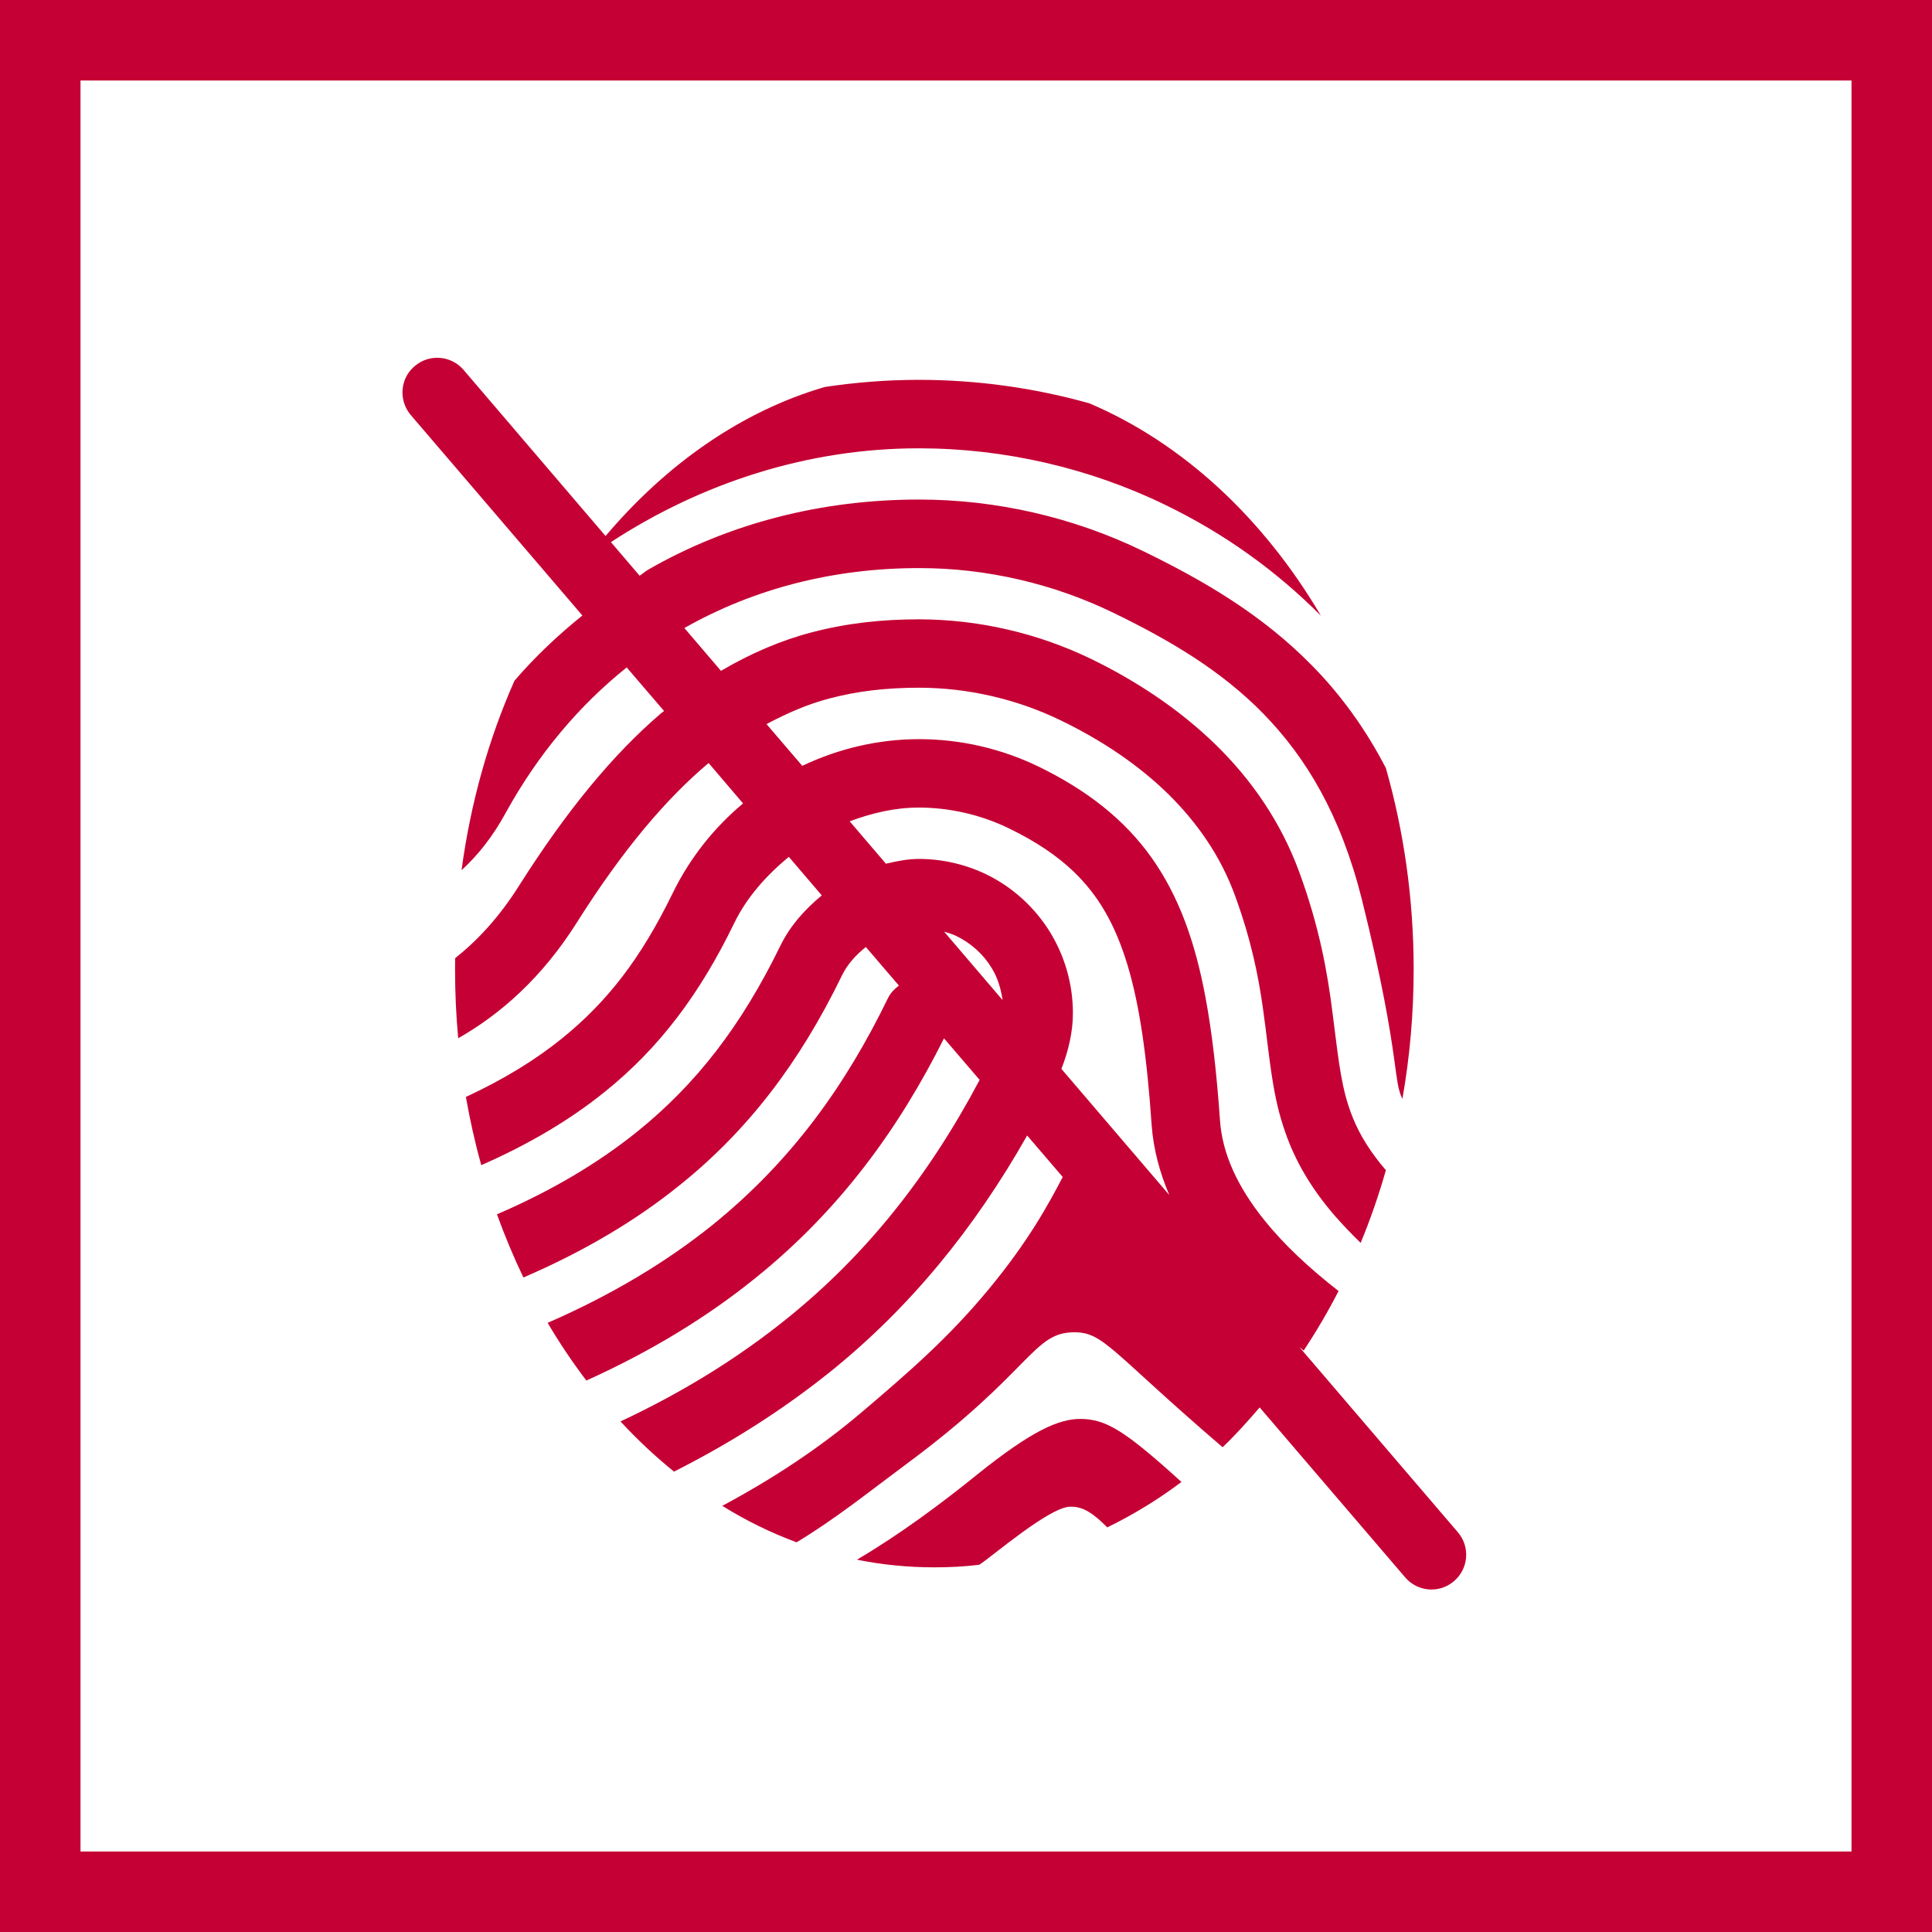
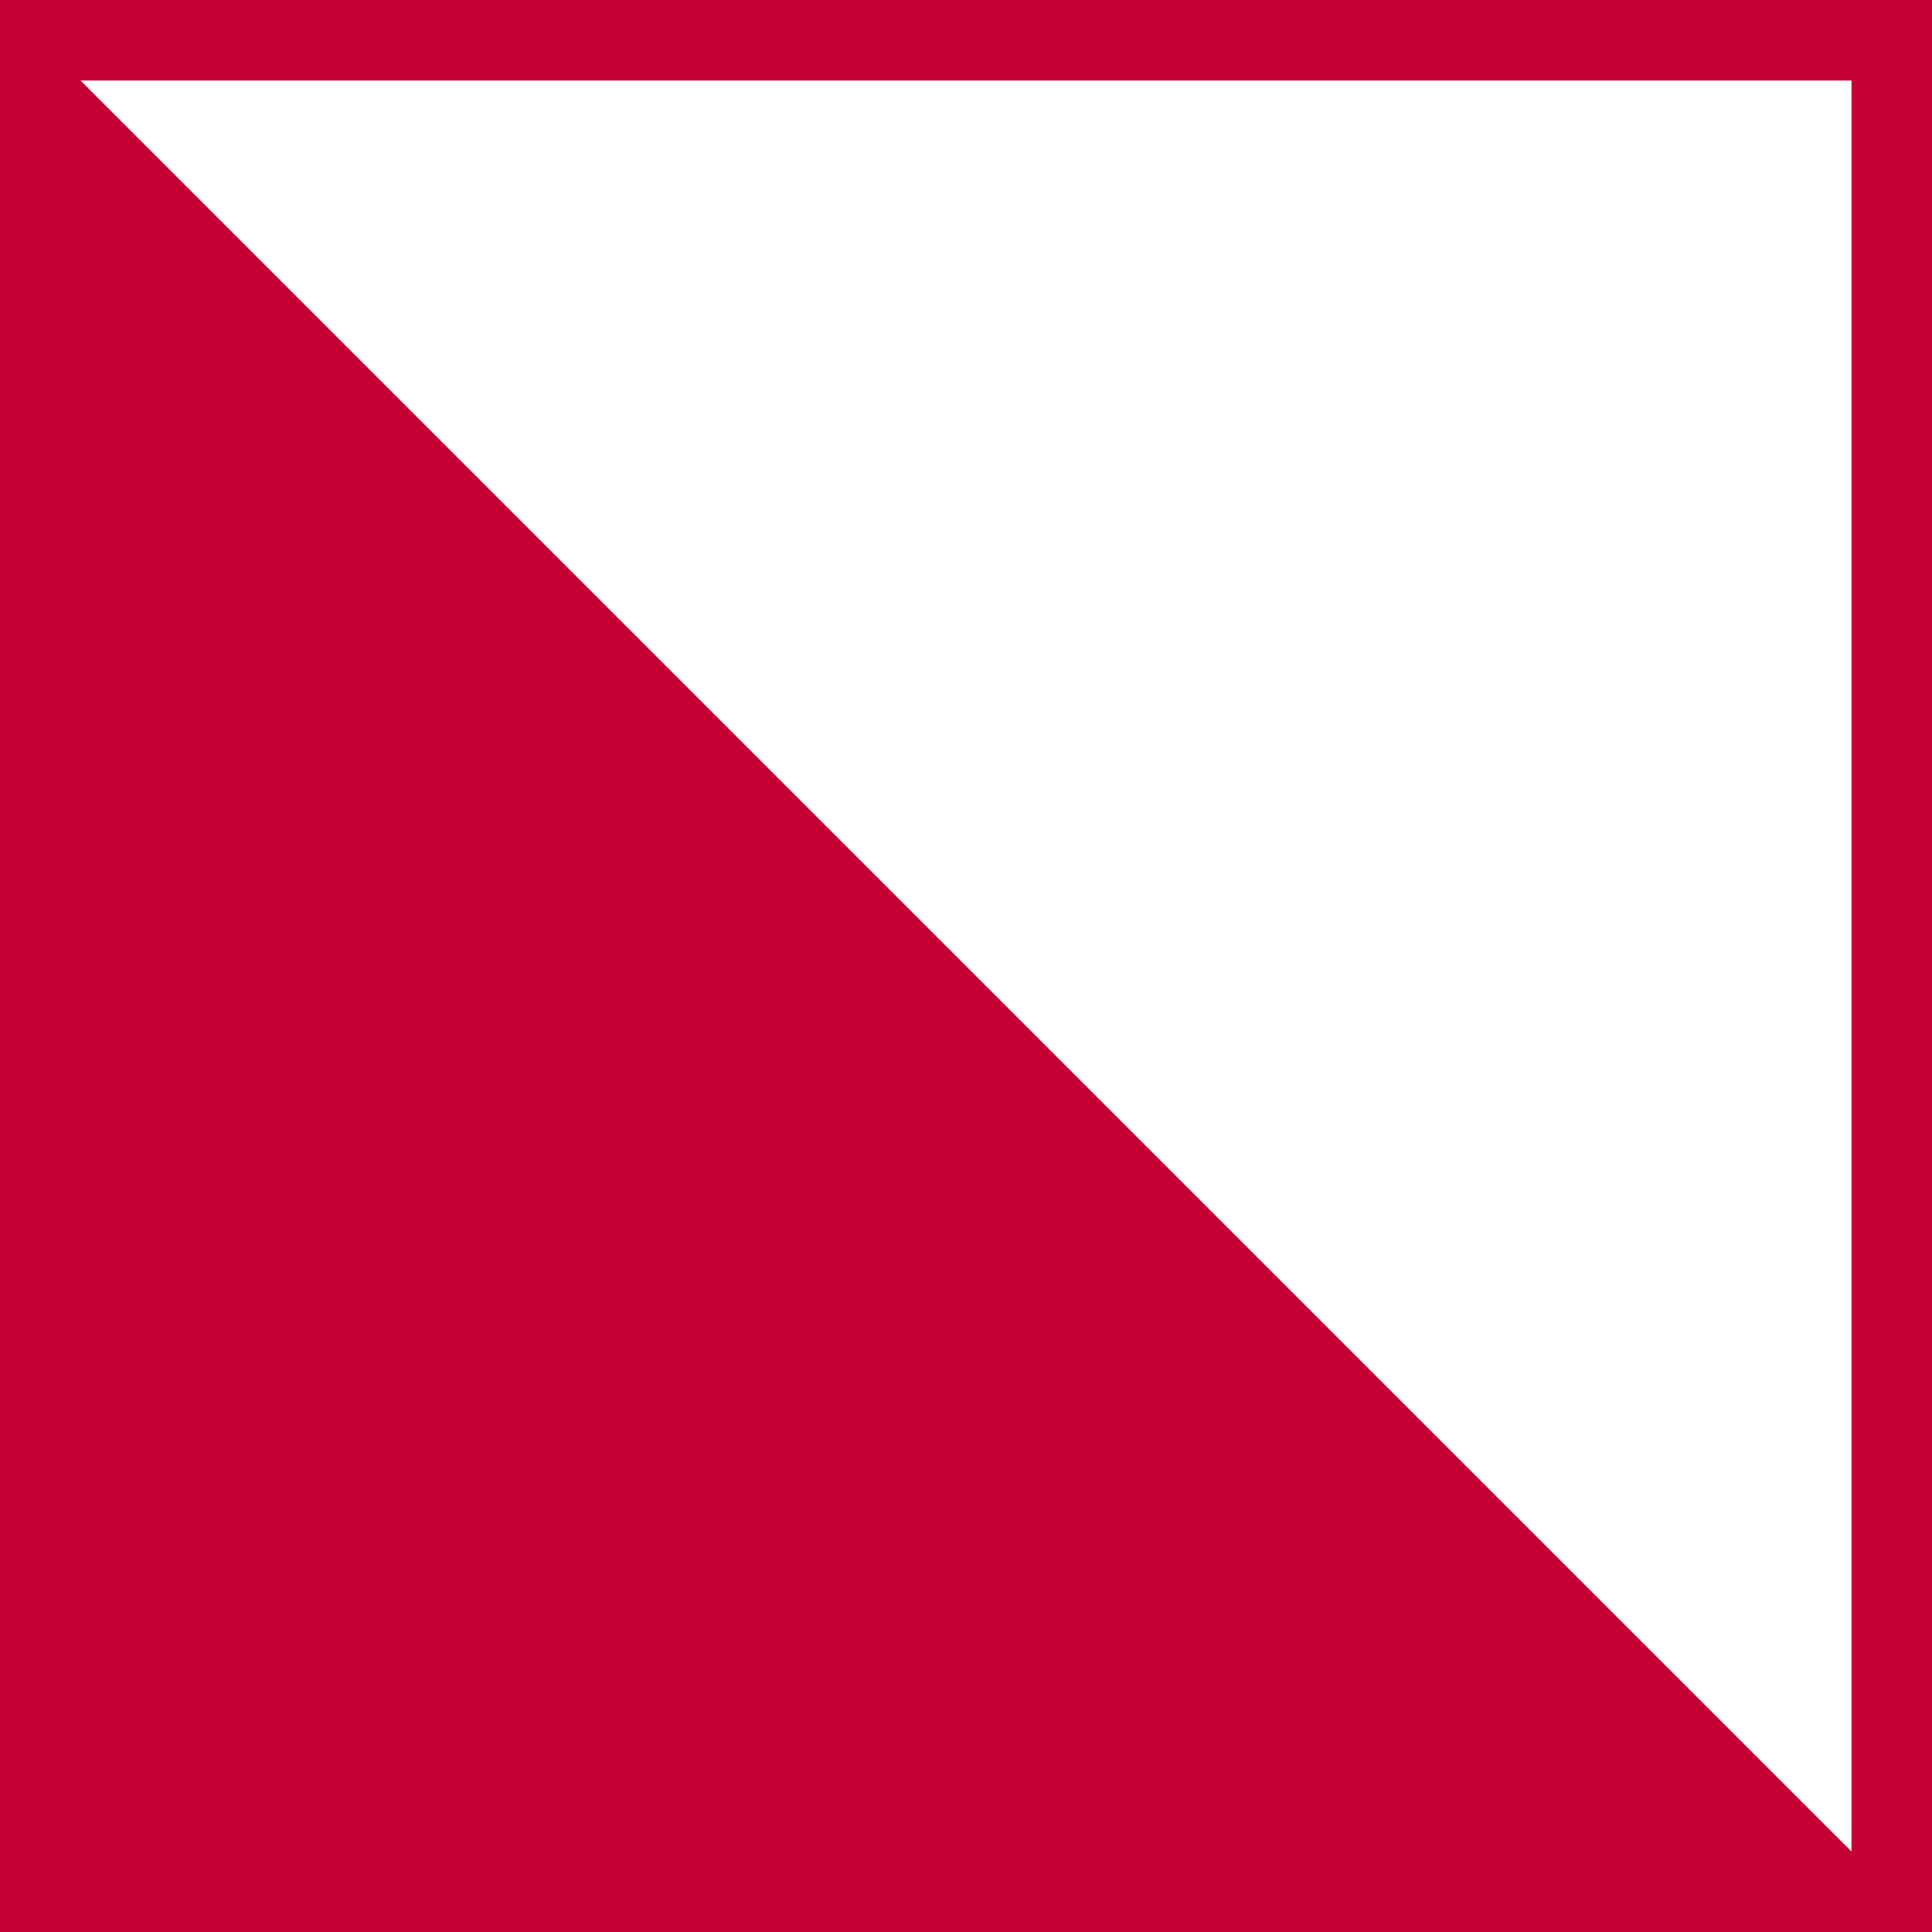
<svg xmlns="http://www.w3.org/2000/svg" width="48" height="48" viewBox="0 0 48 48">
  <g fill="#C50034" fill-rule="evenodd">
-     <path fill-rule="nonzero" d="M48,0 L48,48 L0,48 L0,0 L48,0 Z M46,2 L2,2 L2,46 L46,46 L46,2 Z" />
-     <path d="M10.302,9.097 C10.663,8.786 11.208,8.829 11.517,9.19 L11.517,9.19 L15.045,13.317 C16.551,11.54 18.405,10.225 20.49,9.615 C21.259,9.499 22.041,9.437 22.831,9.437 C24.262,9.437 25.687,9.634 27.064,10.02 C29.389,11.009 31.391,12.876 32.818,15.298 C31.717,14.189 30.42,13.255 28.964,12.55 C27.067,11.625 24.941,11.138 22.831,11.138 C20.071,11.136 17.426,12 15.178,13.469 L15.178,13.469 L15.891,14.303 C15.962,14.259 16.024,14.201 16.097,14.157 C18.125,12.99 20.434,12.411 22.831,12.411 C24.754,12.411 26.677,12.853 28.406,13.695 C29.871,14.408 31.343,15.253 32.606,16.545 C33.297,17.248 33.915,18.086 34.432,19.083 C34.877,20.647 35.122,22.329 35.122,24.082 C35.122,25.187 35.025,26.266 34.842,27.303 C34.811,27.239 34.79,27.181 34.776,27.133 C34.753,27.058 34.739,26.994 34.728,26.934 C34.714,26.853 34.701,26.772 34.689,26.683 C34.672,26.565 34.653,26.428 34.631,26.262 C34.537,25.592 34.351,24.416 33.834,22.34 C33.303,20.232 32.445,18.816 31.391,17.735 C30.335,16.653 29.056,15.902 27.664,15.226 C26.168,14.498 24.493,14.112 22.831,14.114 C20.726,14.114 18.743,14.616 17.003,15.603 L17.003,15.603 L17.912,16.667 C18.65,16.234 19.401,15.91 20.172,15.709 C21.039,15.481 21.927,15.387 22.831,15.387 C24.306,15.389 25.779,15.728 27.106,16.37 C28.245,16.924 29.302,17.625 30.203,18.501 C31.099,19.376 31.824,20.427 32.277,21.659 C32.791,23.057 32.984,24.2 33.104,25.146 C33.229,26.096 33.291,26.824 33.502,27.471 C33.641,27.9 33.84,28.311 34.195,28.78 C34.266,28.875 34.347,28.975 34.432,29.072 C34.255,29.696 34.046,30.296 33.805,30.879 C33.563,30.644 33.345,30.414 33.148,30.188 C32.552,29.497 32.169,28.813 31.936,28.141 C31.777,27.695 31.681,27.253 31.613,26.82 C31.52,26.241 31.466,25.675 31.379,25.063 C31.264,24.248 31.088,23.356 30.682,22.246 C30.327,21.276 29.75,20.44 29.014,19.718 C28.272,18.994 27.367,18.389 26.361,17.901 C25.27,17.37 24.043,17.086 22.831,17.086 C22.039,17.086 21.307,17.167 20.604,17.354 C20.071,17.493 19.558,17.717 19.044,17.99 L19.044,17.99 L19.932,19.027 C20.824,18.604 21.811,18.364 22.831,18.364 C23.858,18.364 24.88,18.598 25.803,19.046 C26.998,19.627 27.936,20.357 28.612,21.311 C29.29,22.267 29.692,23.404 29.947,24.762 C30.117,25.669 30.229,26.679 30.31,27.83 C30.366,28.661 30.744,29.487 31.422,30.327 C31.897,30.916 32.521,31.503 33.256,32.075 C32.992,32.592 32.7,33.085 32.391,33.554 C32.349,33.525 32.316,33.492 32.279,33.463 L32.279,33.463 L36.219,38.067 C36.531,38.43 36.487,38.974 36.124,39.283 C35.765,39.594 35.218,39.552 34.909,39.187 L34.909,39.187 L31.296,34.967 C31.001,35.309 30.698,35.651 30.375,35.956 C27.602,33.577 27.425,33.1 26.691,33.1 C25.654,33.1 25.637,34.069 22.512,36.379 C21.624,37.037 20.759,37.736 19.791,38.318 C19.15,38.08 18.534,37.779 17.945,37.412 C19.218,36.73 20.378,35.964 21.417,35.079 C22.587,34.085 23.568,33.235 24.565,32.03 C25.569,30.818 26.071,29.877 26.403,29.242 L26.403,29.242 L25.519,28.211 C24.202,30.536 22.603,32.488 20.635,34.075 C19.463,35.016 18.171,35.842 16.746,36.562 C16.277,36.182 15.833,35.767 15.416,35.315 C16.974,34.585 18.347,33.733 19.565,32.749 C21.512,31.179 23.064,29.236 24.339,26.83 L24.339,26.83 L23.453,25.797 C22.348,28.008 20.89,30.045 18.764,31.756 C17.58,32.712 16.194,33.565 14.568,34.299 C14.224,33.847 13.904,33.372 13.606,32.866 C15.232,32.156 16.574,31.339 17.7,30.435 C19.683,28.832 21.019,26.944 22.064,24.793 L22.064,24.793 C22.128,24.663 22.226,24.569 22.333,24.486 L22.333,24.486 L21.512,23.528 C21.269,23.721 21.056,23.953 20.919,24.233 C19.865,26.407 18.573,28.091 16.897,29.437 C15.784,30.337 14.491,31.098 13.004,31.739 C12.762,31.233 12.542,30.709 12.347,30.169 C13.705,29.584 14.856,28.9 15.831,28.116 C17.3,26.93 18.416,25.49 19.39,23.493 C19.635,22.993 20.002,22.589 20.417,22.246 L20.417,22.246 L19.598,21.288 C19.048,21.744 18.563,22.277 18.243,22.931 C17.381,24.712 16.368,26.046 15.031,27.122 C14.157,27.828 13.135,28.431 11.957,28.948 C11.803,28.398 11.677,27.832 11.575,27.253 C12.509,26.82 13.299,26.336 13.963,25.799 C15.095,24.882 15.923,23.81 16.713,22.19 C17.138,21.319 17.739,20.564 18.461,19.961 L18.461,19.961 L17.605,18.957 C16.555,19.84 15.477,21.106 14.338,22.91 C13.473,24.285 12.438,25.196 11.384,25.795 C11.331,25.235 11.306,24.661 11.306,24.082 L11.306,24.082 L11.308,23.806 C11.859,23.368 12.399,22.794 12.899,22 C14.077,20.141 15.228,18.745 16.424,17.721 C16.449,17.7 16.474,17.685 16.499,17.665 L16.499,17.665 L15.57,16.582 C14.4,17.52 13.373,18.722 12.55,20.22 C12.241,20.784 11.872,21.251 11.467,21.62 C11.693,19.938 12.144,18.349 12.782,16.912 C13.301,16.308 13.869,15.775 14.469,15.292 L14.469,15.292 L10.206,10.312 C10.111,10.2 10.049,10.069 10.02,9.937 C9.953,9.634 10.051,9.308 10.302,9.097 Z M26.84,35.253 C27.481,35.253 27.955,35.551 29.353,36.819 C28.769,37.258 28.153,37.634 27.51,37.947 C27.074,37.509 26.848,37.433 26.593,37.433 C26.074,37.435 24.633,38.685 24.33,38.876 C23.963,38.922 23.592,38.94 23.212,38.94 C22.559,38.94 21.916,38.876 21.291,38.75 C22.36,38.121 23.426,37.325 24.276,36.636 C25.641,35.539 26.309,35.253 26.84,35.253 Z M22.831,20.064 C22.234,20.062 21.661,20.201 21.11,20.405 L21.11,20.405 L22.01,21.458 C22.28,21.396 22.549,21.34 22.831,21.34 C23.41,21.34 23.982,21.473 24.503,21.722 C25.181,22.053 25.723,22.564 26.092,23.165 C26.459,23.767 26.656,24.459 26.656,25.171 C26.656,25.633 26.548,26.102 26.37,26.556 L26.37,26.556 L29.051,29.69 C28.815,29.138 28.657,28.558 28.612,27.95 C28.498,26.28 28.317,24.976 28.01,23.968 C27.703,22.958 27.293,22.253 26.675,21.655 C26.26,21.259 25.739,20.906 25.059,20.577 C24.372,20.243 23.595,20.064 22.831,20.064 Z M23.456,23.146 L24.909,24.847 C24.868,24.569 24.789,24.293 24.64,24.053 C24.435,23.715 24.138,23.439 23.758,23.254 C23.665,23.207 23.559,23.18 23.456,23.146 L23.456,23.146 Z" />
+     <path fill-rule="nonzero" d="M48,0 L48,48 L0,48 L0,0 L48,0 Z M46,2 L2,2 L46,46 L46,2 Z" />
  </g>
</svg>